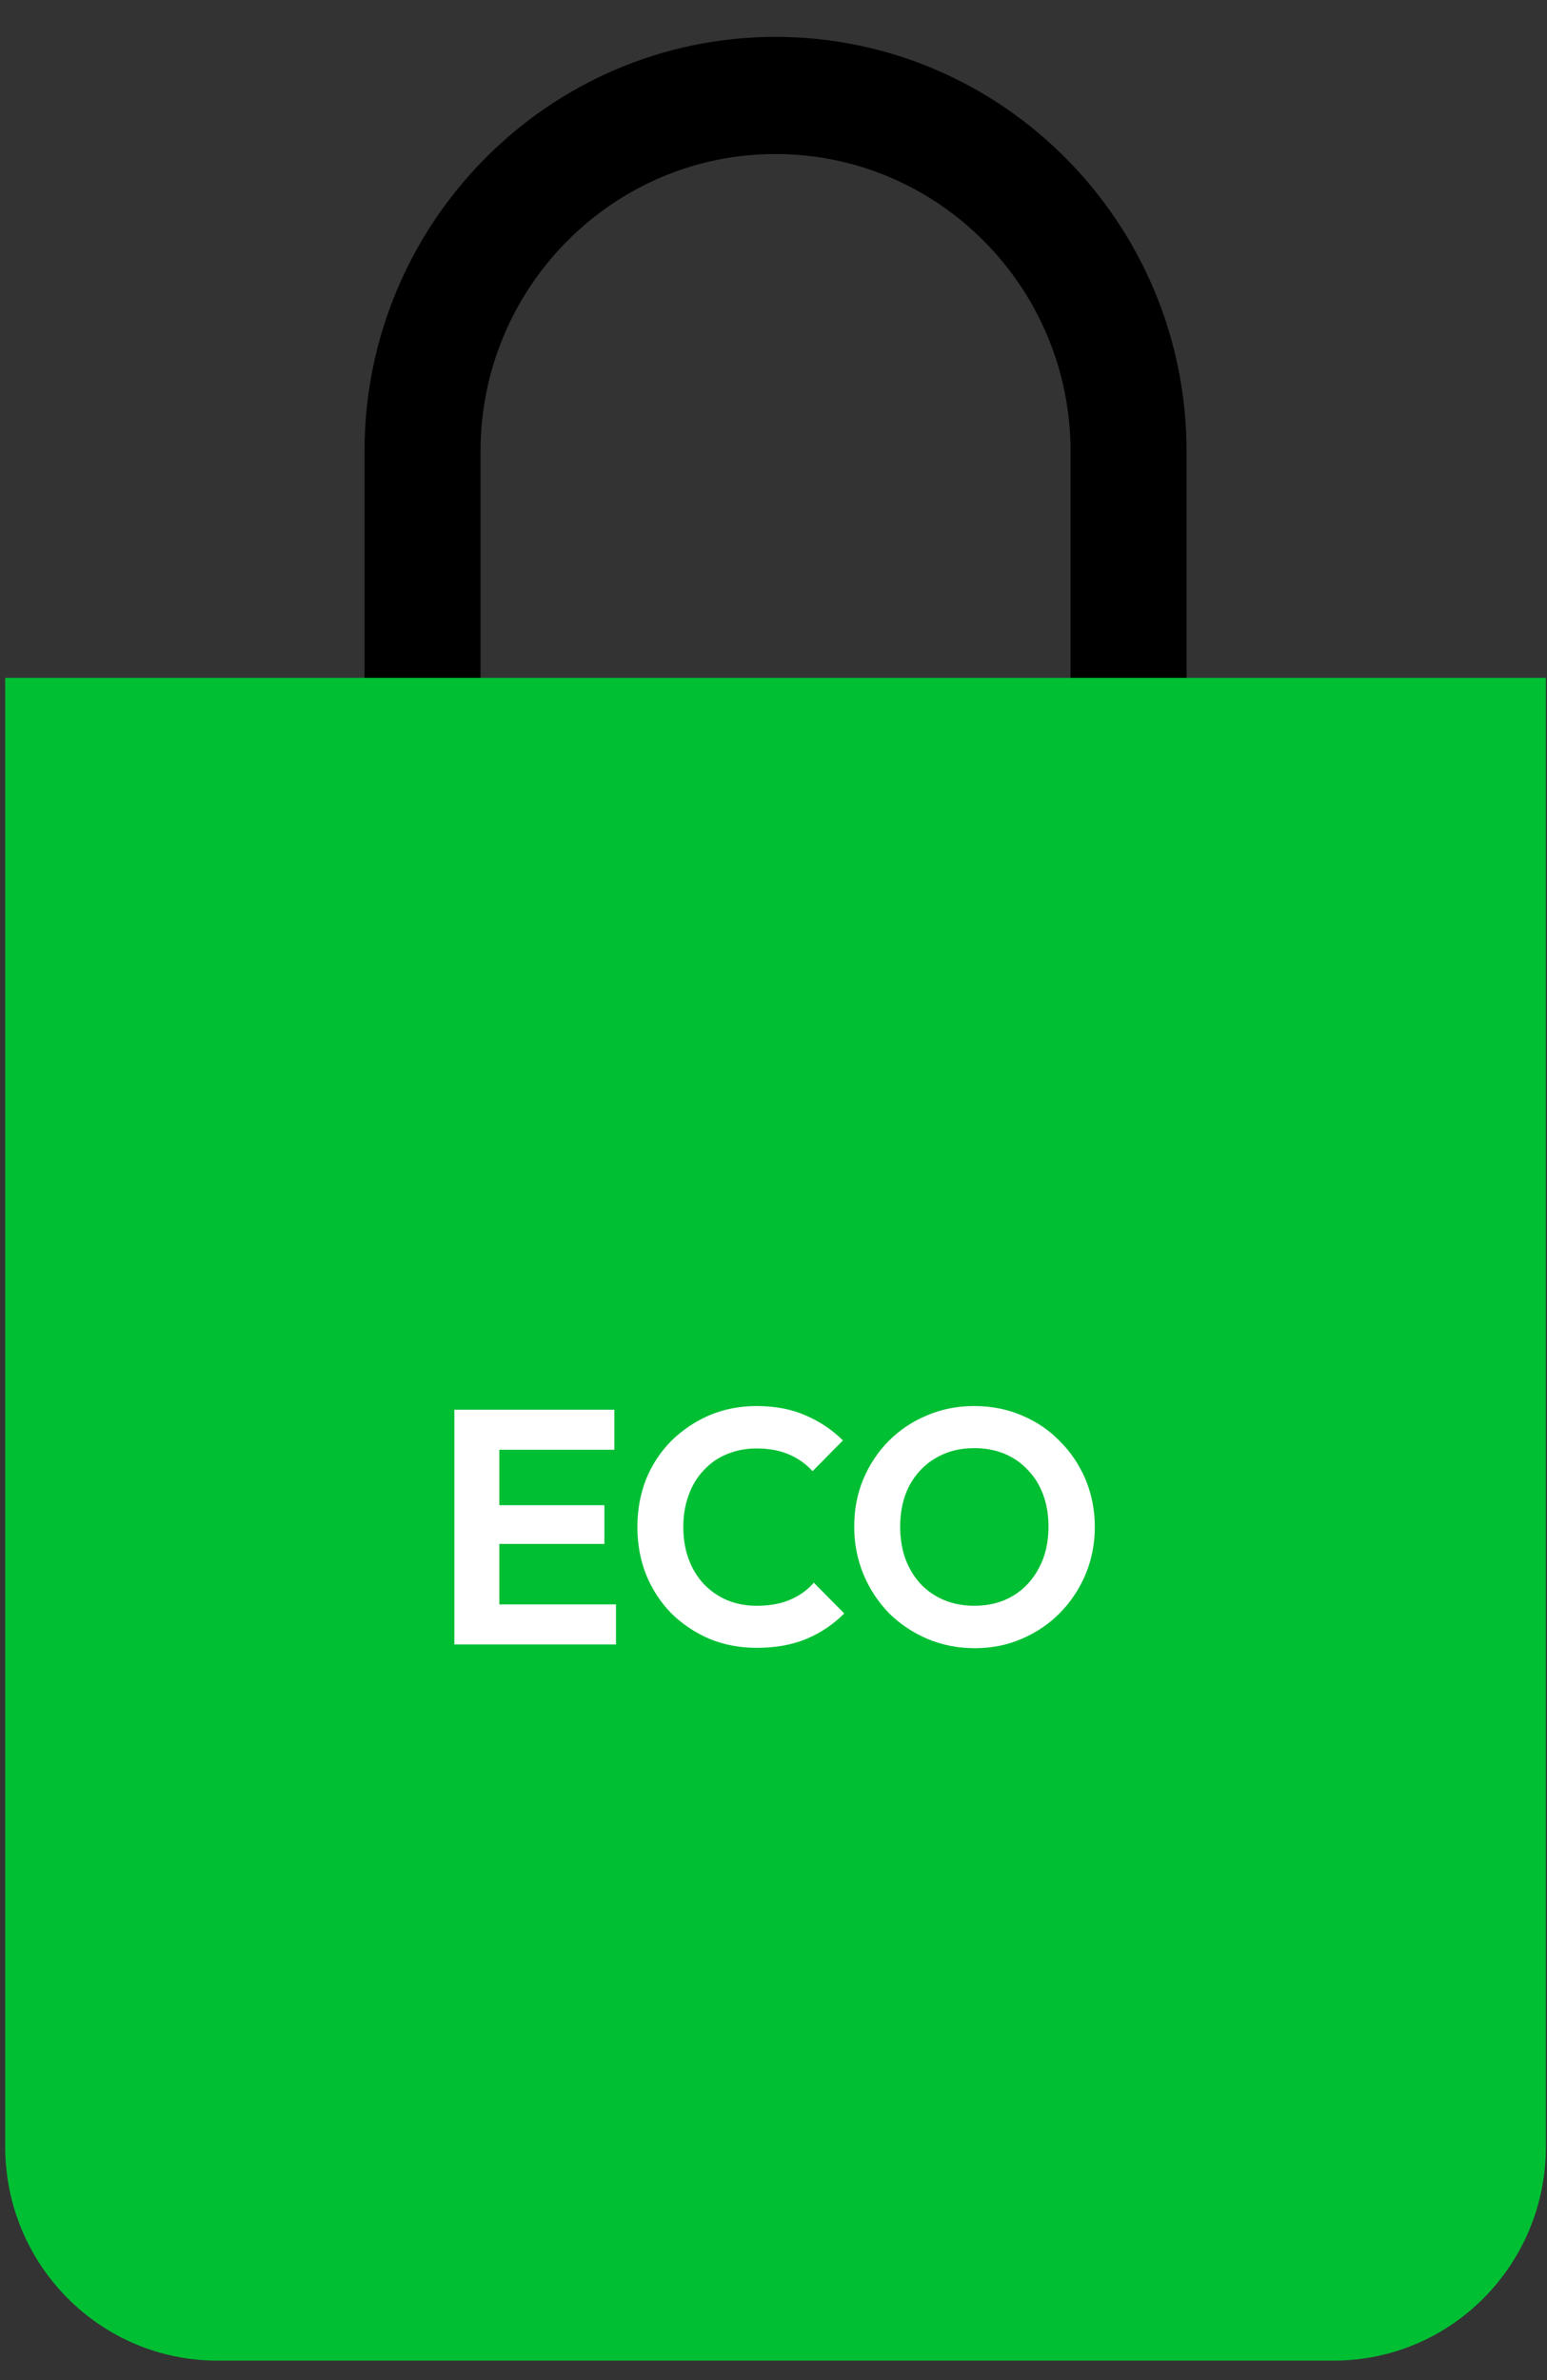
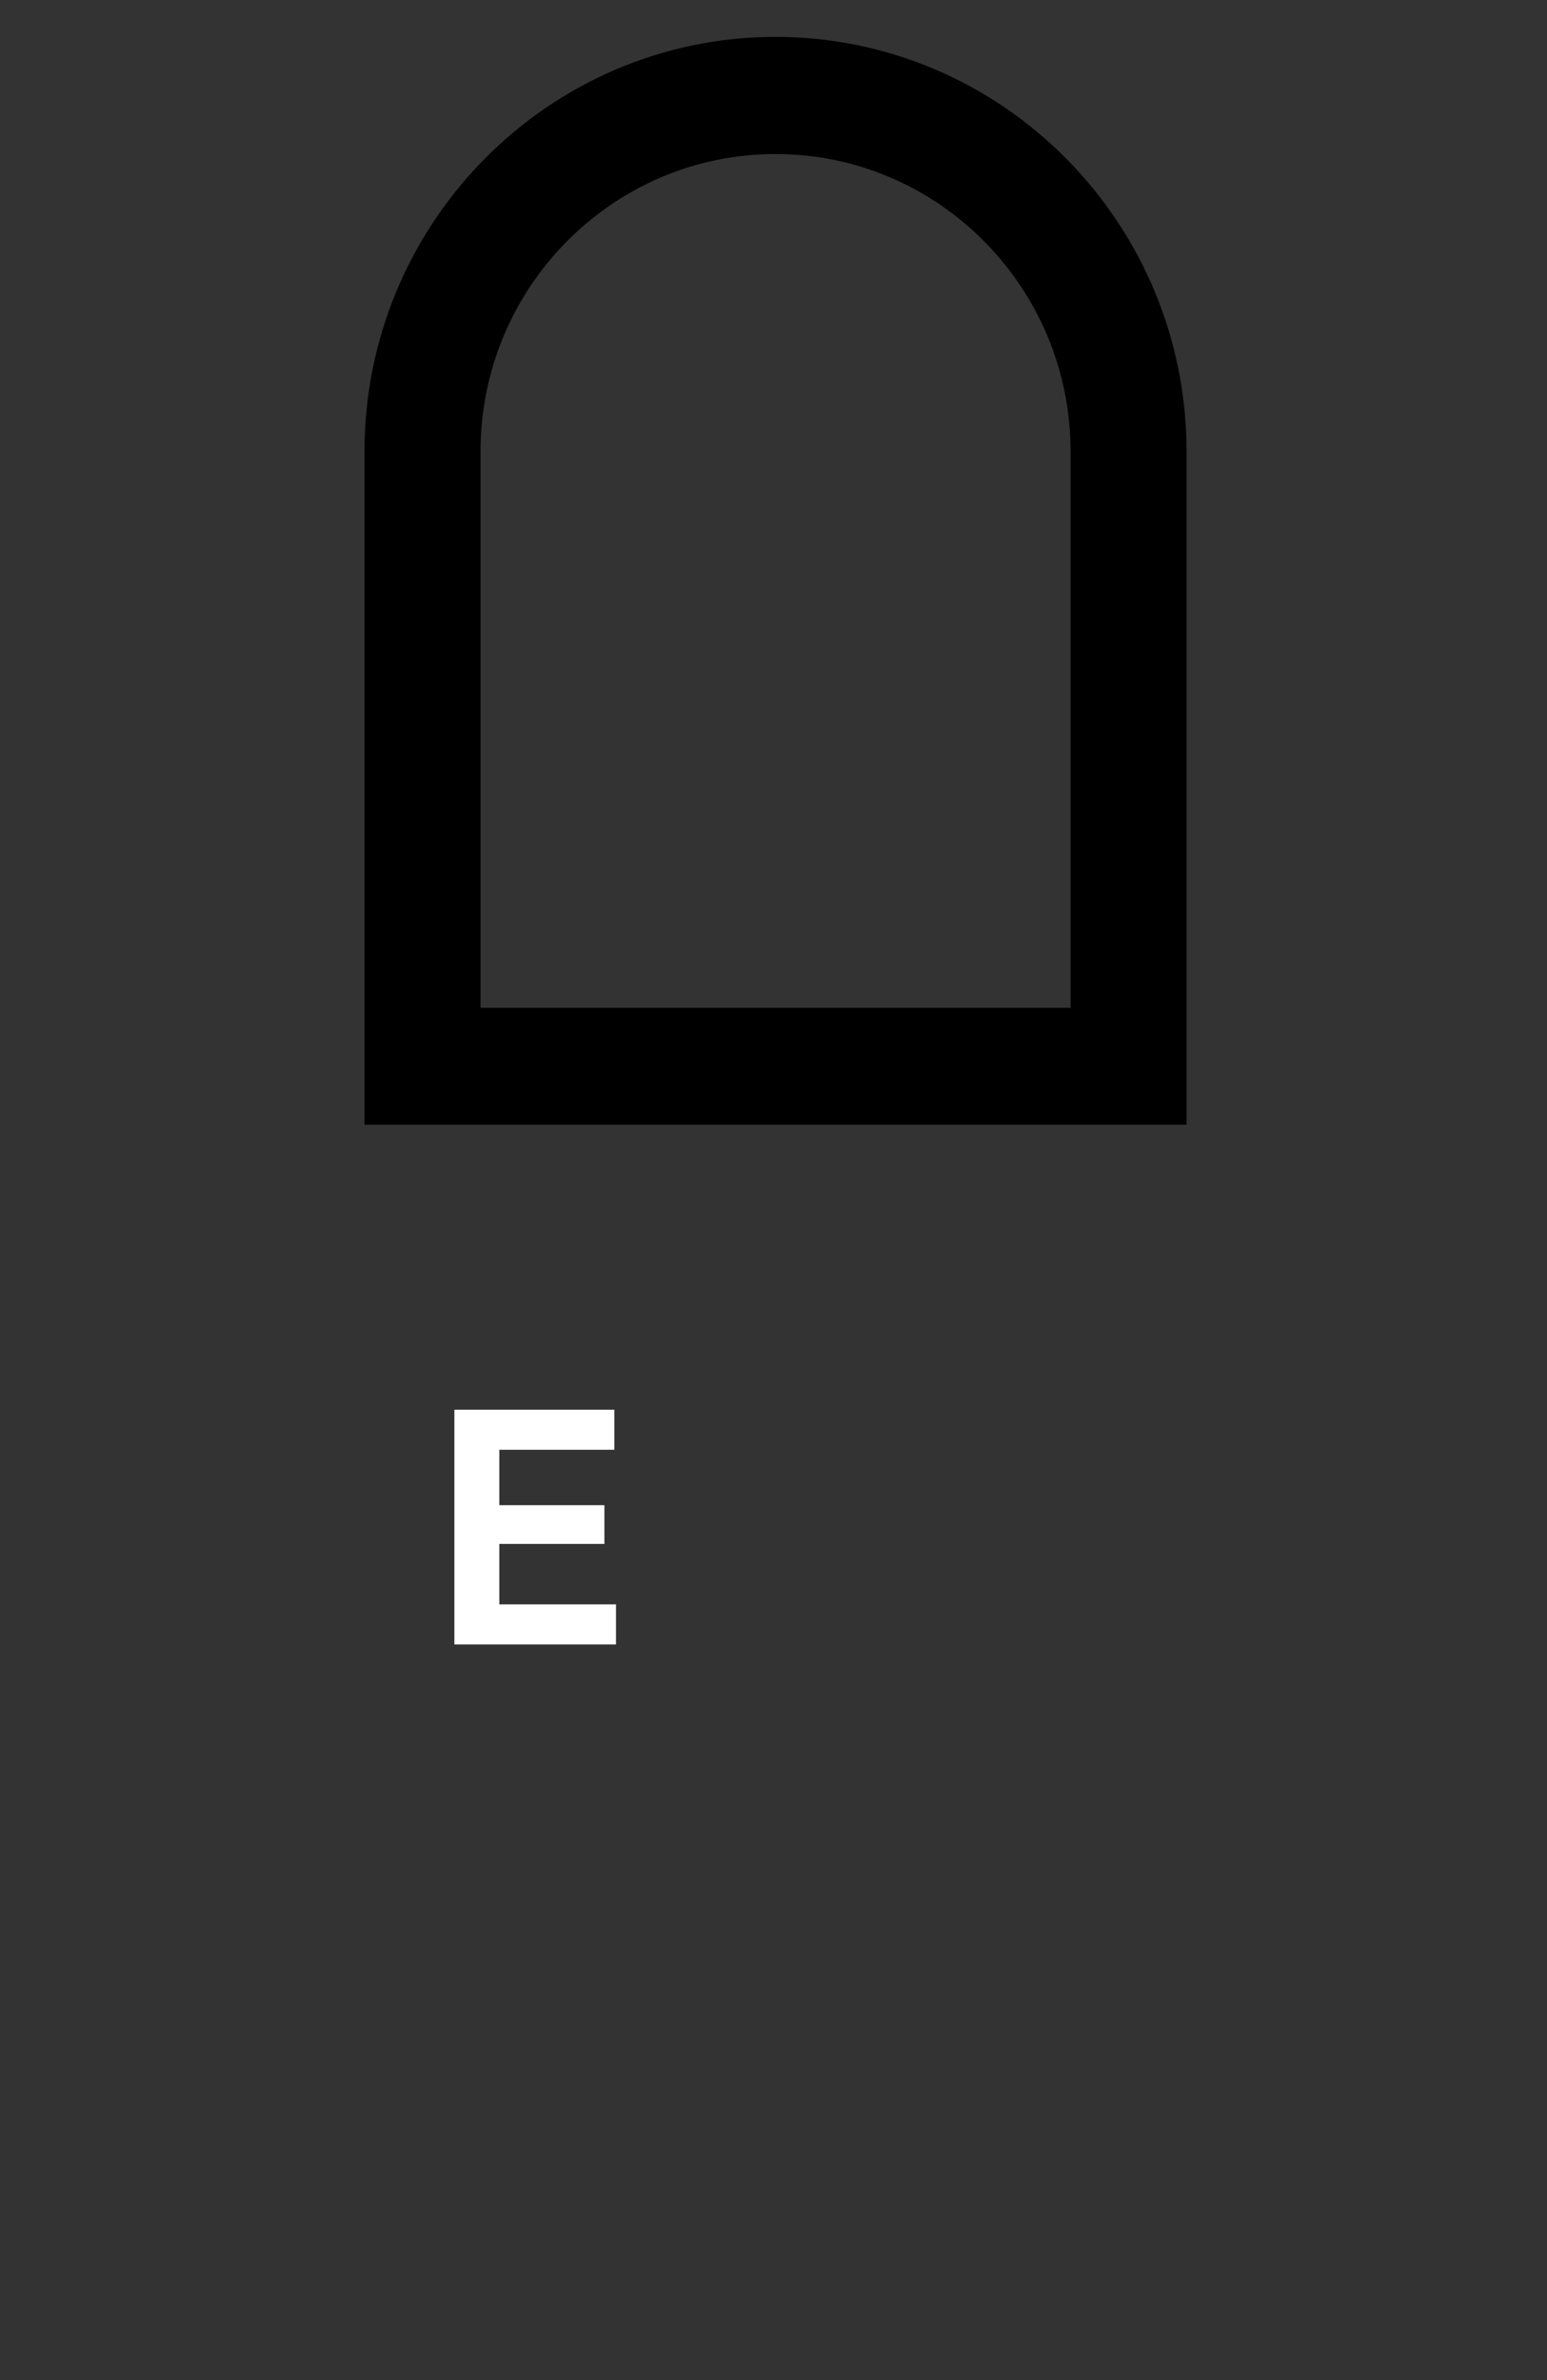
<svg xmlns="http://www.w3.org/2000/svg" width="39" height="60" viewBox="0 0 39 60" fill="none">
  <rect x="0" y="0" width="39" height="60" fill="#333333" stroke="none" />
  <path d="M29.918 28.354H9.189V11.381C9.189 5.617 13.839 0.93 19.551 0.93C25.264 0.93 29.913 5.617 29.913 11.381V28.354H29.918ZM12.114 25.406H26.989V11.381C26.989 7.246 23.653 3.883 19.551 3.883C15.449 3.883 12.114 7.246 12.114 11.381V25.406Z" fill="black" />
-   <path d="M33.624 59.509H5.479C2.528 59.509 0.131 57.097 0.131 54.117V17.088H38.972V54.117C38.972 57.097 36.58 59.509 33.624 59.509Z" fill="#00BF33" />
-   <path d="M24.576 41.549C24.148 41.549 23.748 41.47 23.376 41.313C23.01 41.156 22.688 40.94 22.41 40.665C22.138 40.384 21.924 40.059 21.768 39.688C21.613 39.312 21.535 38.911 21.535 38.484C21.535 38.058 21.61 37.662 21.76 37.297C21.916 36.927 22.129 36.604 22.401 36.329C22.679 36.049 23.001 35.833 23.368 35.681C23.734 35.524 24.131 35.445 24.559 35.445C24.992 35.445 25.392 35.524 25.759 35.681C26.125 35.833 26.445 36.049 26.717 36.329C26.994 36.604 27.211 36.927 27.367 37.297C27.522 37.668 27.6 38.066 27.6 38.493C27.6 38.919 27.522 39.318 27.367 39.688C27.211 40.059 26.994 40.384 26.717 40.665C26.445 40.94 26.125 41.156 25.759 41.313C25.398 41.47 25.003 41.549 24.576 41.549ZM24.559 40.48C24.937 40.48 25.265 40.395 25.542 40.227C25.82 40.059 26.036 39.826 26.192 39.528C26.353 39.231 26.433 38.883 26.433 38.484C26.433 38.193 26.389 37.926 26.3 37.685C26.211 37.443 26.084 37.236 25.917 37.062C25.75 36.882 25.553 36.745 25.326 36.649C25.098 36.554 24.842 36.506 24.559 36.506C24.193 36.506 23.868 36.59 23.584 36.759C23.307 36.921 23.087 37.151 22.926 37.449C22.771 37.746 22.693 38.092 22.693 38.484C22.693 38.782 22.738 39.054 22.826 39.301C22.921 39.548 23.049 39.758 23.21 39.932C23.376 40.106 23.573 40.241 23.801 40.337C24.034 40.432 24.287 40.48 24.559 40.48Z" fill="white" />
-   <path d="M19.076 41.54C18.648 41.54 18.251 41.465 17.884 41.313C17.518 41.156 17.196 40.94 16.918 40.665C16.646 40.384 16.435 40.059 16.285 39.688C16.141 39.318 16.068 38.919 16.068 38.493C16.068 38.066 16.141 37.668 16.285 37.297C16.435 36.927 16.646 36.604 16.918 36.329C17.196 36.054 17.515 35.838 17.876 35.681C18.243 35.524 18.642 35.445 19.076 35.445C19.542 35.445 19.953 35.524 20.309 35.681C20.664 35.833 20.978 36.043 21.25 36.312L20.484 37.087C20.323 36.907 20.125 36.767 19.892 36.666C19.659 36.565 19.387 36.514 19.076 36.514C18.804 36.514 18.554 36.562 18.326 36.658C18.104 36.747 17.909 36.882 17.743 37.062C17.576 37.236 17.448 37.446 17.36 37.693C17.271 37.934 17.226 38.201 17.226 38.493C17.226 38.79 17.271 39.06 17.36 39.301C17.448 39.542 17.576 39.753 17.743 39.932C17.909 40.106 18.104 40.241 18.326 40.337C18.554 40.432 18.804 40.48 19.076 40.48C19.403 40.48 19.684 40.429 19.917 40.328C20.156 40.227 20.356 40.084 20.517 39.899L21.283 40.673C21.011 40.948 20.695 41.161 20.334 41.313C19.973 41.465 19.553 41.54 19.076 41.54Z" fill="white" />
  <path d="M11.455 41.455V35.537H12.588V41.455H11.455ZM12.288 41.455V40.445H15.529V41.455H12.288ZM12.288 38.921V37.945H15.237V38.921H12.288ZM12.288 36.547V35.537H15.487V36.547H12.288Z" fill="white" />
</svg>